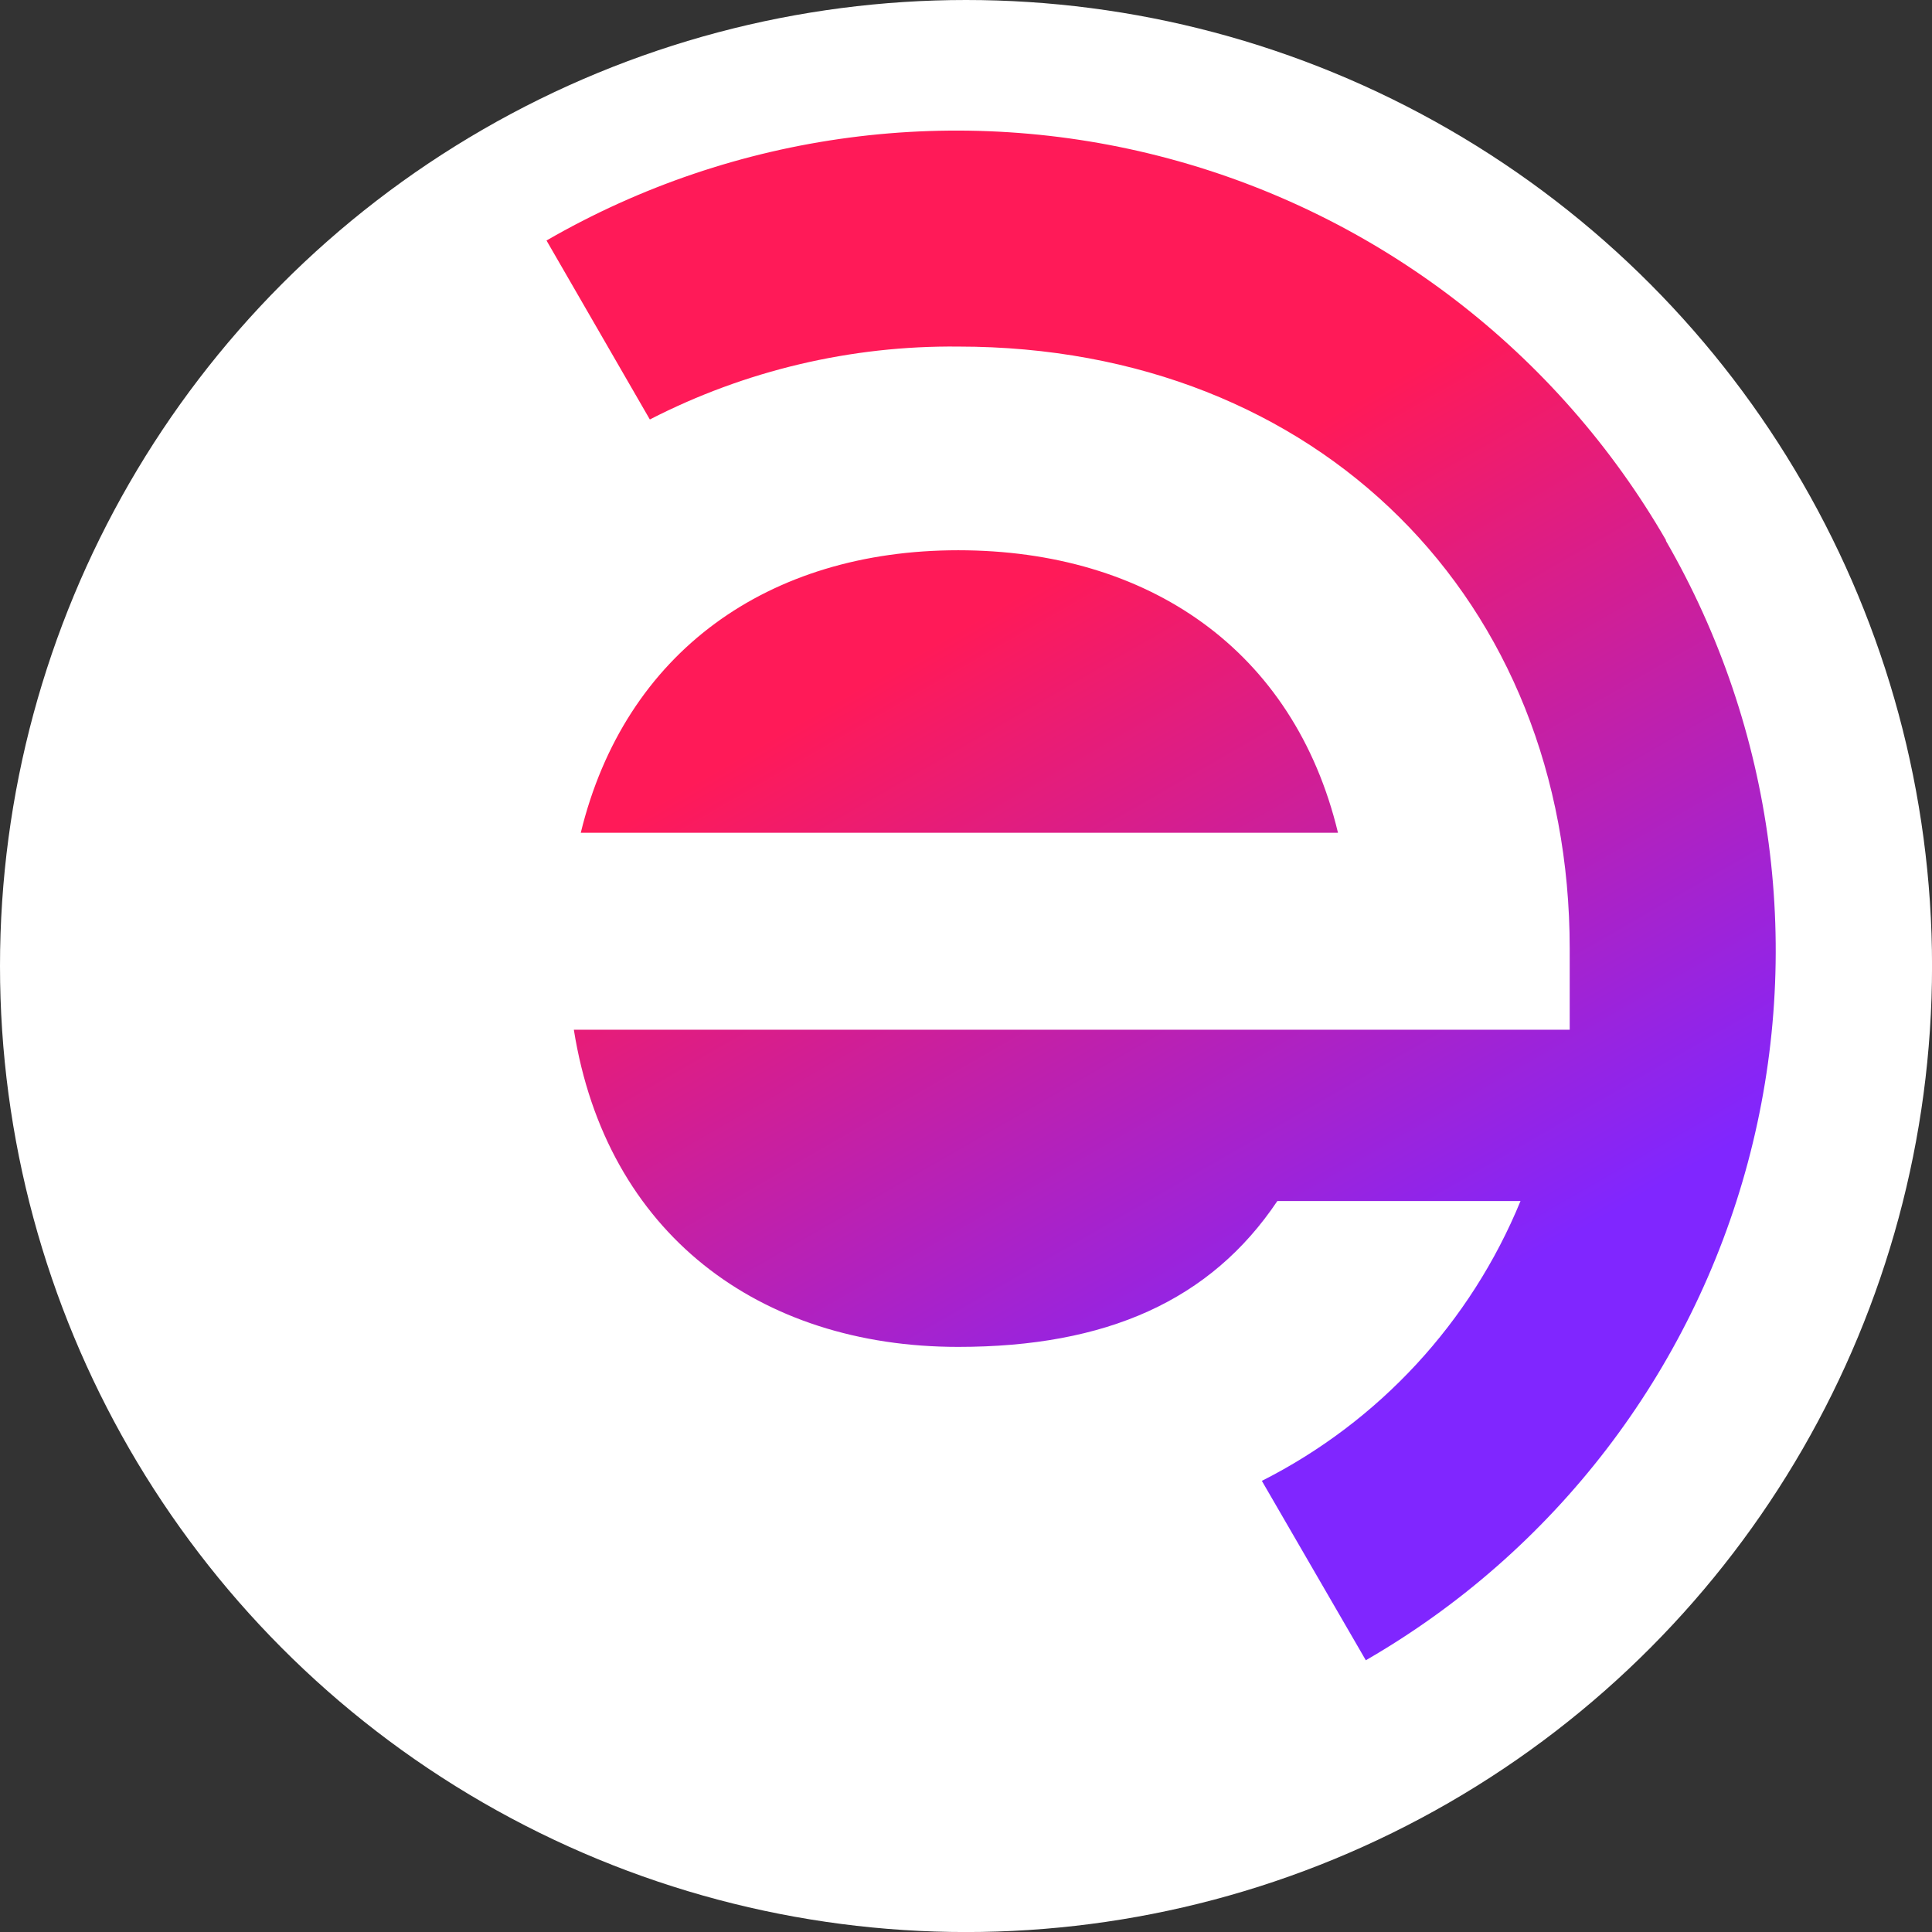
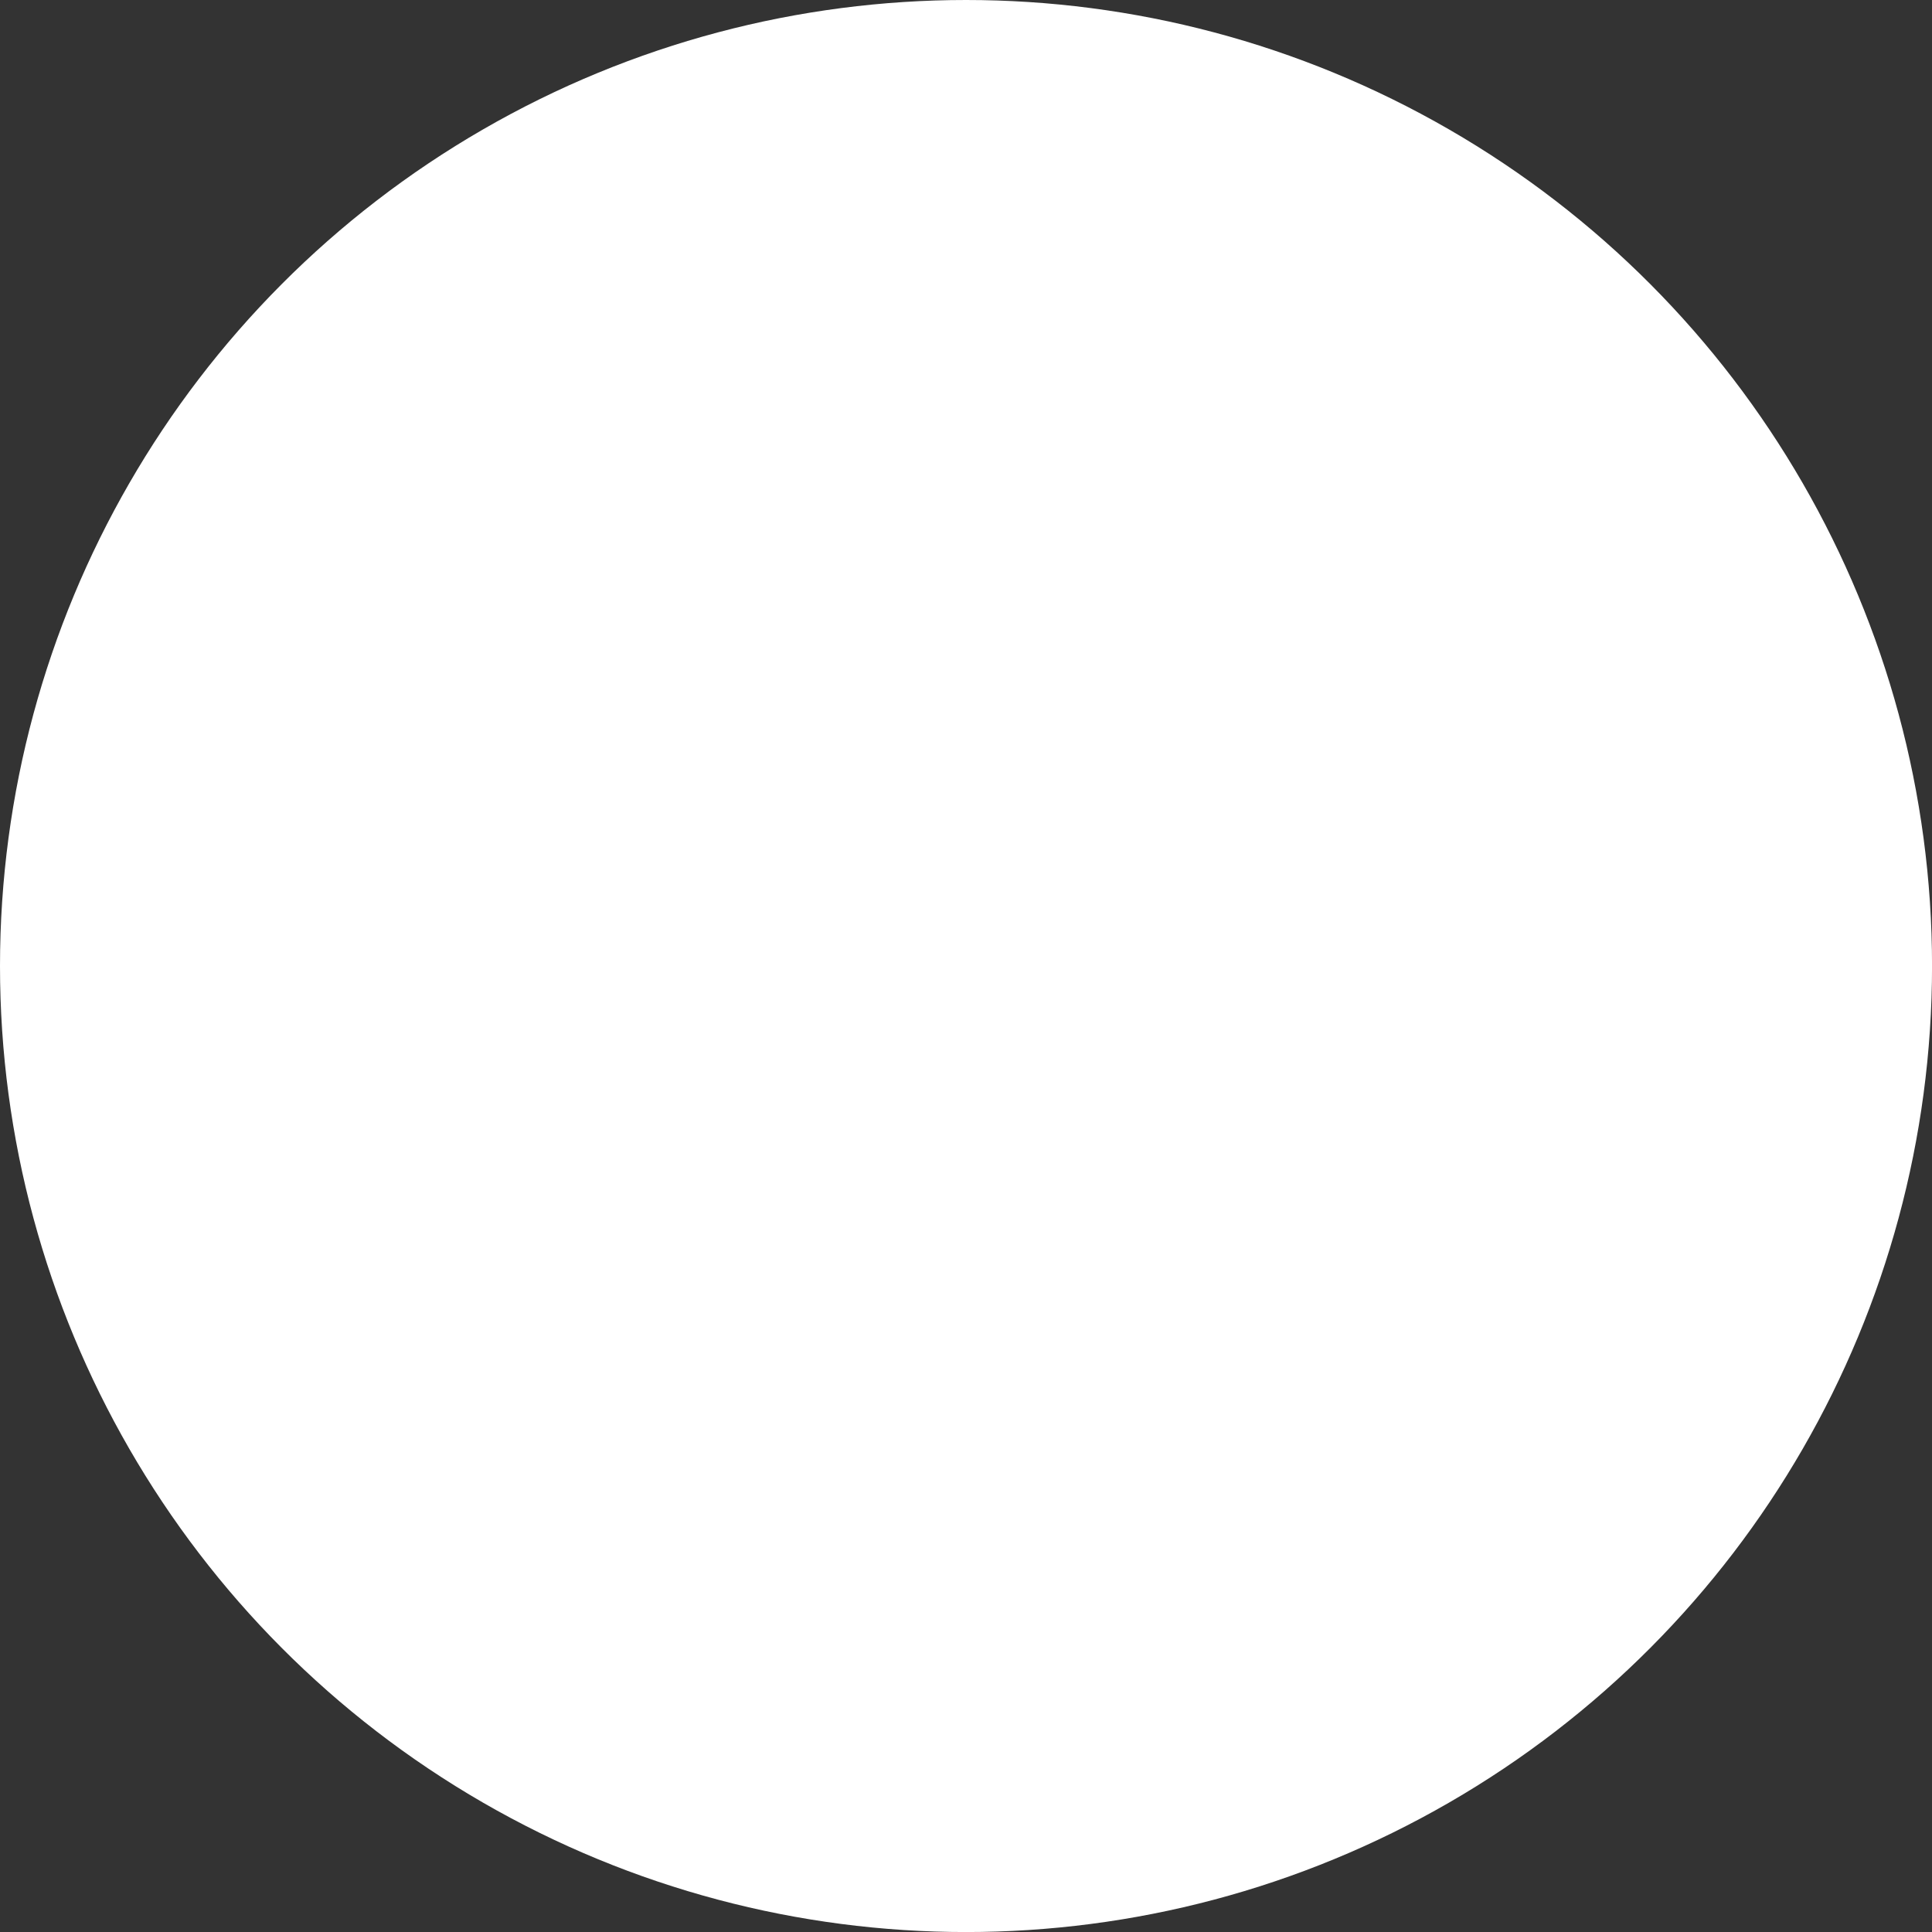
<svg xmlns="http://www.w3.org/2000/svg" id="BACKGROUND" viewBox="0 0 459.57 459.57">
  <rect x="0" y="0" width="459.57" height="459.57" fill="#333333" stroke="none" />
  <defs>
    <style>
      .cls-1 {
        fill: url(#linear-gradient);
      }

      .cls-1, .cls-2 {
        stroke-width: 0px;
      }

      .cls-2 {
        fill: #fff;
      }
    </style>
    <linearGradient id="linear-gradient" x1="111.61" y1="403" x2="110.39" y2="405.62" gradientTransform="translate(-12539.77 58355.85) scale(115.52 -143.76)" gradientUnits="userSpaceOnUse">
      <stop offset=".25" stop-color="#8026ff" />
      <stop offset=".75" stop-color="#ff1a58" />
    </linearGradient>
  </defs>
  <circle class="cls-2" cx="229.79" cy="229.79" r="229.79" />
-   <path id="Shape" class="cls-1" d="M138.15,198.09c10.48-43.03,44.62-67.2,89.78-67.2s79.88,23.69,90.34,67.2h-180.11ZM396.33,128.56c-25.84-44.79-68.43-77.48-118.38-90.86-49.95-13.38-103.17-6.36-147.95,19.51l24.58,42.57c22.69-11.66,47.89-17.61,73.4-17.34,85.93,0,145.41,60.59,145.41,143.21v19.29h-236.89c7.72,48.47,44.07,75.45,91.42,75.45,35.26,0,60.04-11.01,75.93-34.7h57.84c-11.85,28.86-33.69,52.49-61.53,66.57l24.73,42.67c44.8-25.84,77.49-68.43,90.87-118.39,13.38-49.96,6.36-103.18-19.52-147.96l.08-.03Z" />
</svg>